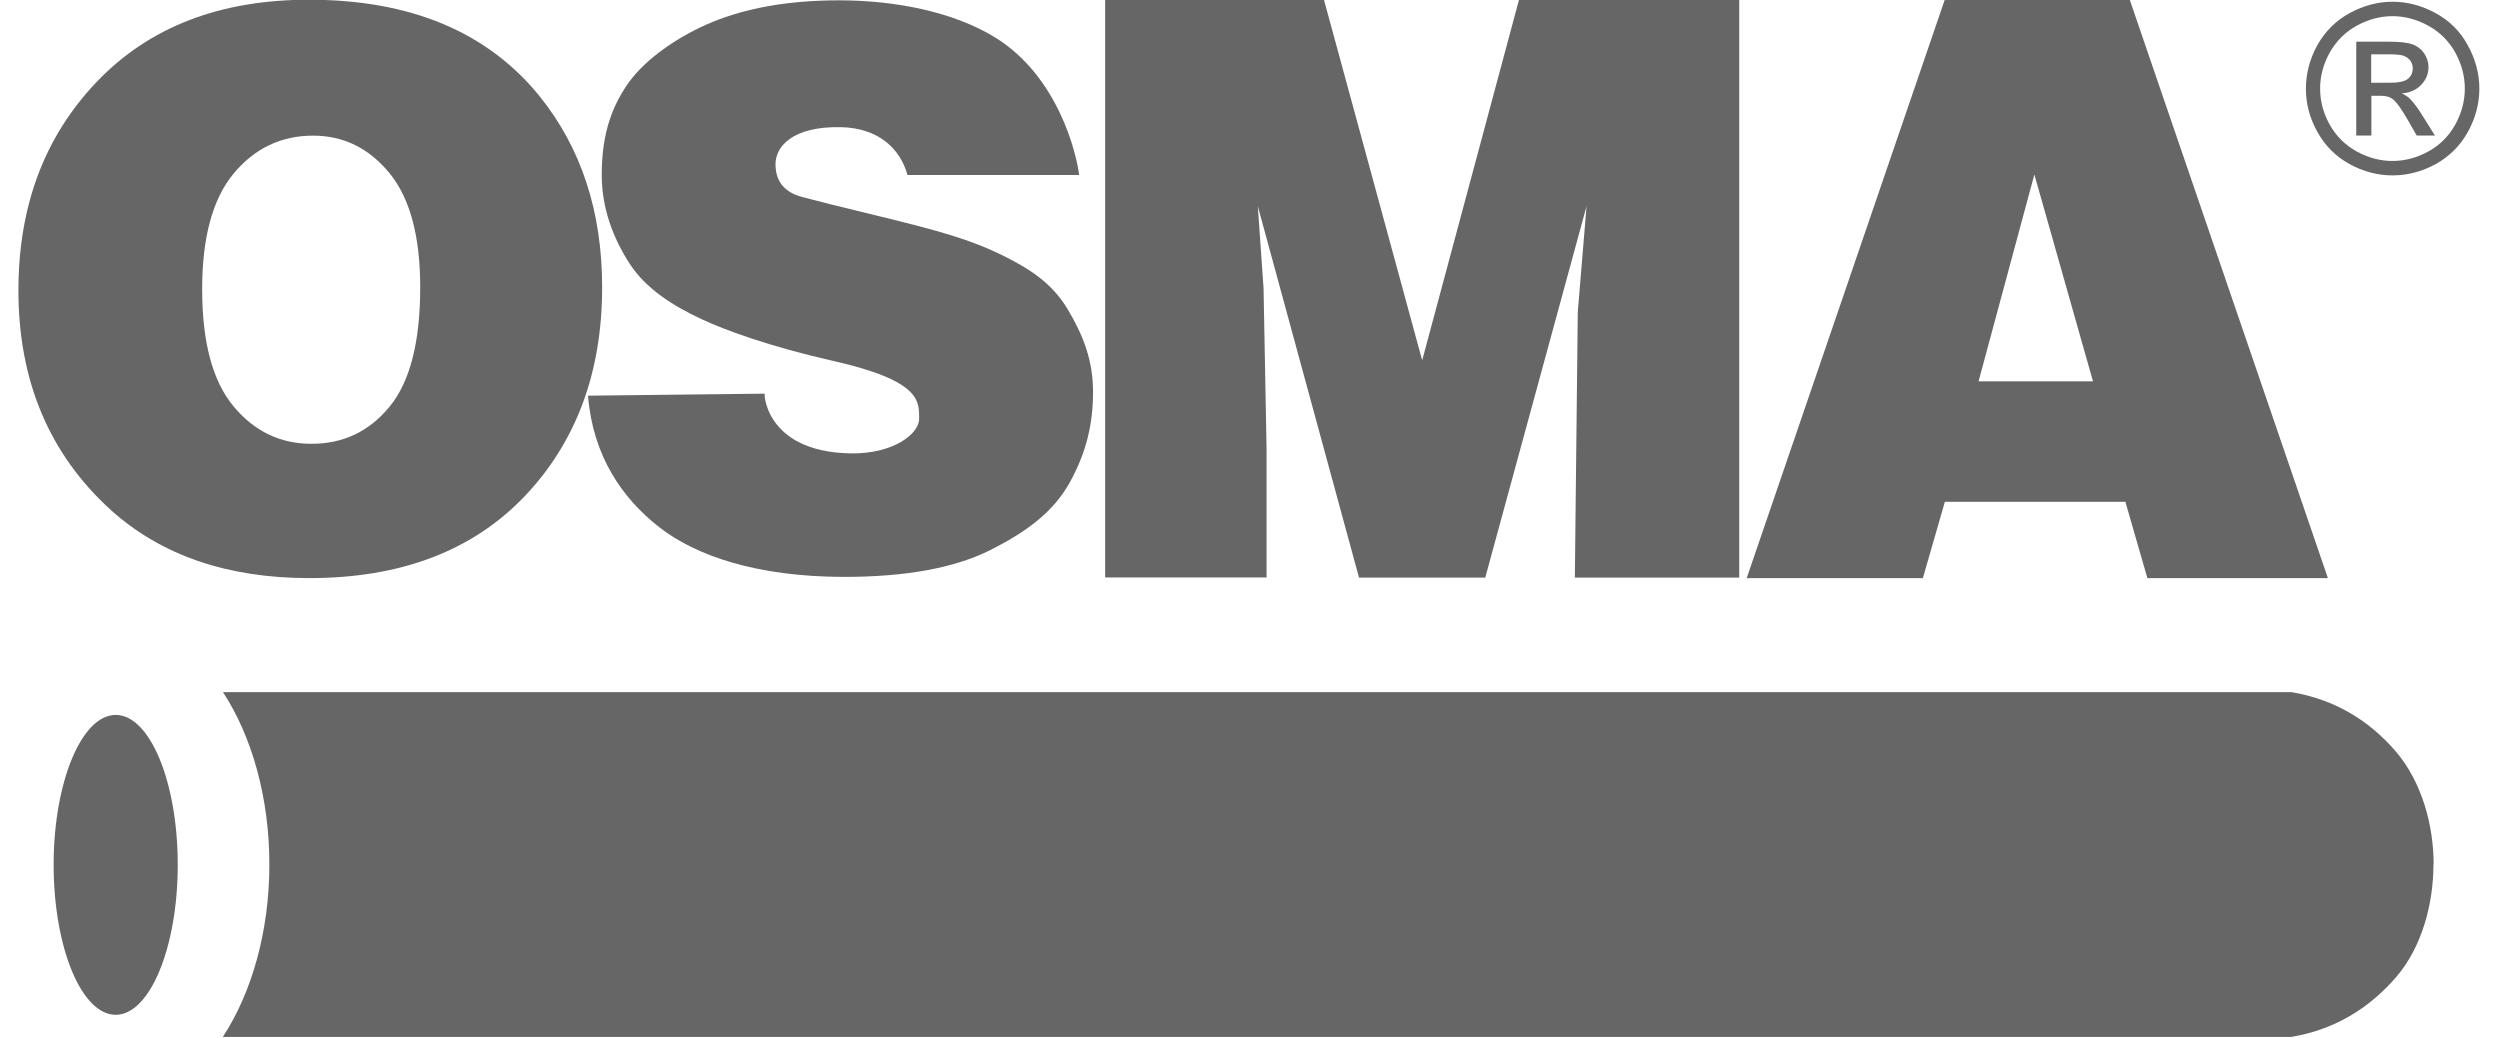
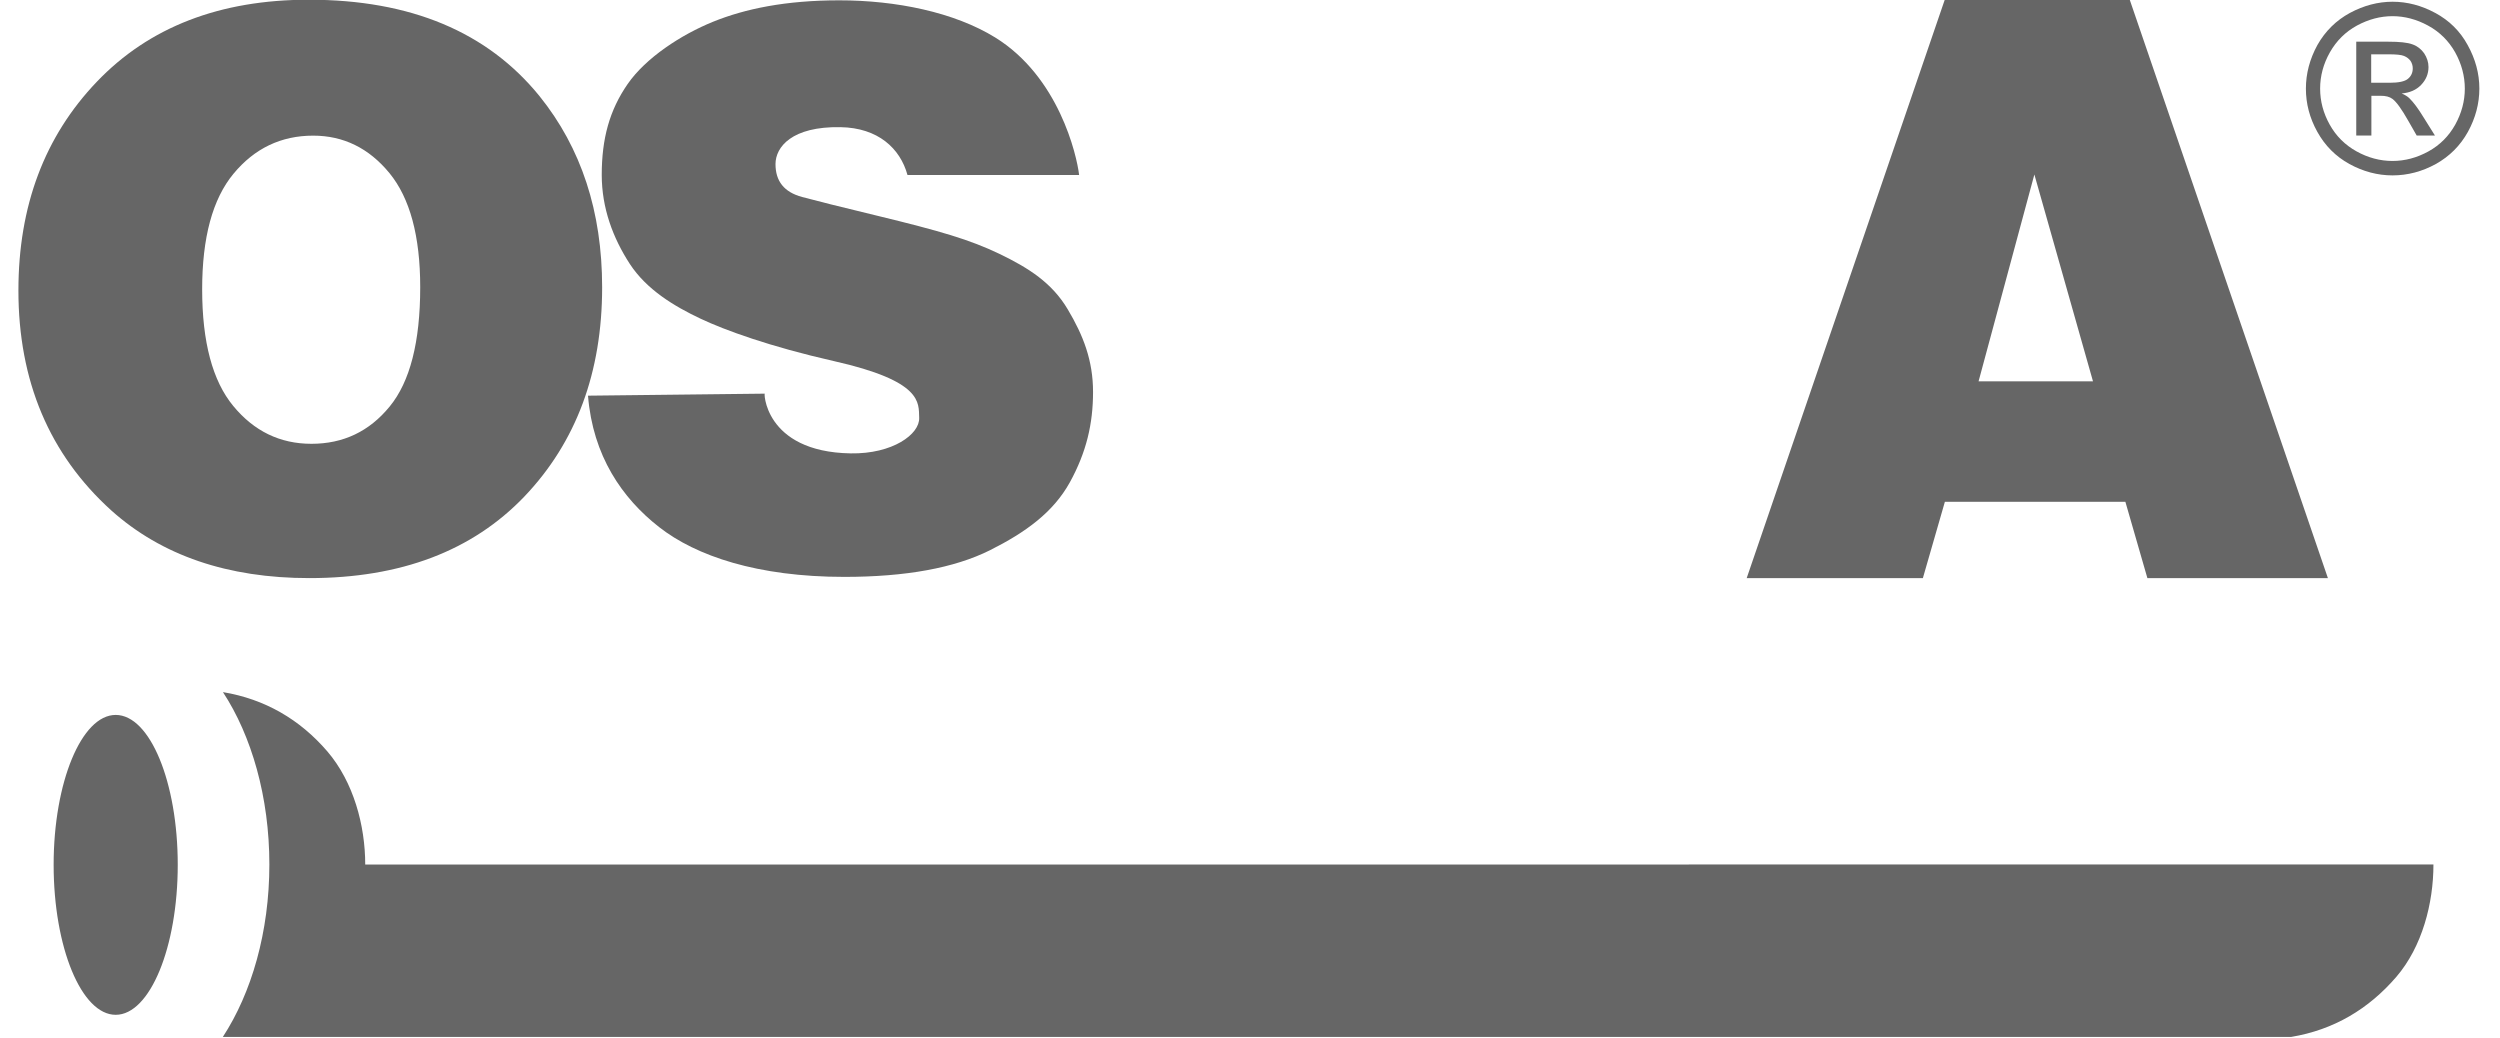
<svg xmlns="http://www.w3.org/2000/svg" xmlns:ns1="http://www.inkscape.org/namespaces/inkscape" xmlns:ns2="http://sodipodi.sourceforge.net/DTD/sodipodi-0.dtd" width="53" height="22" viewBox="0 0 14.023 5.821" version="1.1" id="svg2052" ns1:version="0.92.2 (5c3e80d, 2017-08-06)" ns2:docname="logoosma.svg">
  <defs id="defs2046" />
  <ns2:namedview id="base" pagecolor="#ffffff" bordercolor="#666666" borderopacity="1.0" ns1:pageopacity="0.0" ns1:pageshadow="2" ns1:zoom="5.6" ns1:cx="55.229476" ns1:cy="1.3785558" ns1:document-units="mm" ns1:current-layer="layer1" showgrid="false" units="px" ns1:window-width="1920" ns1:window-height="1017" ns1:window-x="1432" ns1:window-y="-8" ns1:window-maximized="1" />
  <g ns1:label="Vrstva 1" ns1:groupmode="layer" id="layer1" transform="translate(0,-291.179)">
    <g id="g2400" transform="matrix(0.566,0,0,0.566,-87.268,233.343)" ns1:export-xdpi="95.999763" ns1:export-ydpi="95.999763" style="fill:#666666;fill-opacity:1">
-       <path ns1:connector-curvature="0" id="path915" style="fill:#666666;fill-opacity:1;fill-rule:evenodd;stroke:none;stroke-width:0.353" d="m 155.33,109.269 c 0.34,0 0.615,0.667 0.615,1.485 0,0.818 -0.276,1.487 -0.615,1.487 -0.339,0 -0.615,-0.668 -0.615,-1.487 0,-0.818 0.277,-1.485 0.615,-1.485 z m 22.97,1.482 c 0,0.384 -0.111,0.814 -0.367,1.113 -0.276,0.321 -0.622,0.526 -1.042,0.596 h -0.17 -20.329 c 0.284,-0.435 0.461,-1.04 0.461,-1.709 0,-0.668 -0.176,-1.274 -0.46,-1.708 h 20.329 0.17 c 0.414,0.069 0.761,0.269 1.035,0.588 0.259,0.303 0.375,0.732 0.375,1.121 z" />
+       <path ns1:connector-curvature="0" id="path915" style="fill:#666666;fill-opacity:1;fill-rule:evenodd;stroke:none;stroke-width:0.353" d="m 155.33,109.269 c 0.34,0 0.615,0.667 0.615,1.485 0,0.818 -0.276,1.487 -0.615,1.487 -0.339,0 -0.615,-0.668 -0.615,-1.487 0,-0.818 0.277,-1.485 0.615,-1.485 z m 22.97,1.482 c 0,0.384 -0.111,0.814 -0.367,1.113 -0.276,0.321 -0.622,0.526 -1.042,0.596 h -0.17 -20.329 c 0.284,-0.435 0.461,-1.04 0.461,-1.709 0,-0.668 -0.176,-1.274 -0.46,-1.708 c 0.414,0.069 0.761,0.269 1.035,0.588 0.259,0.303 0.375,0.732 0.375,1.121 z" />
      <path ns1:connector-curvature="0" id="path917" style="fill:#666666;fill-opacity:1;fill-rule:evenodd;stroke:none;stroke-width:0.353" d="m 173.457,102.181 h 1.833 l 1.964,5.732 h -1.789 l -0.218,-0.756 h -1.789 l -0.218,0.756 h -1.746 z m 0.335,3.782 h 1.134 l -0.581,-2.05 z" />
-       <path ns1:connector-curvature="0" id="path919" style="fill:#666666;fill-opacity:1;fill-rule:evenodd;stroke:none;stroke-width:0.353" d="m 167.303,102.176 0.975,3.579 0.961,-3.579 h 2.181 v 5.732 h -1.629 l 0.029,-2.633 0.087,-1.048 -1.004,3.681 h -1.251 l -1.003,-3.681 0.057,0.815 0.015,0.799 0.015,0.8 v 1.266 h -1.6 v -5.732 h 2.168 v 0 z" />
      <path ns1:connector-curvature="0" id="path921" style="fill:#666666;fill-opacity:1;fill-rule:evenodd;stroke:none;stroke-width:0.353" d="m 177.683,103.004 h 0.184 c 0.088,0 0.149,-0.013 0.18,-0.039 0.032,-0.026 0.048,-0.061 0.048,-0.104 0,-0.027 -0.008,-0.052 -0.022,-0.074 -0.017,-0.022 -0.038,-0.038 -0.065,-0.049 -0.027,-0.011 -0.078,-0.016 -0.152,-0.016 h -0.173 v 0.282 0 z m -0.148,0.522 v -0.929 h 0.319 c 0.109,0 0.188,0.008 0.237,0.026 0.049,0.017 0.087,0.047 0.117,0.089 0.028,0.043 0.043,0.088 0.043,0.136 0,0.068 -0.025,0.127 -0.073,0.177 -0.049,0.051 -0.113,0.078 -0.193,0.085 0.033,0.014 0.06,0.03 0.079,0.05 0.037,0.036 0.084,0.098 0.137,0.185 l 0.114,0.182 h -0.181 l -0.084,-0.147 c -0.065,-0.115 -0.117,-0.187 -0.156,-0.216 -0.028,-0.021 -0.068,-0.032 -0.12,-0.031 h -0.089 v 0.394 h -0.148 v 0 z m 0.36,-1.182 c -0.121,0 -0.238,0.031 -0.353,0.093 -0.114,0.062 -0.203,0.151 -0.268,0.265 -0.065,0.115 -0.097,0.235 -0.097,0.36 0,0.124 0.031,0.242 0.095,0.357 0.063,0.113 0.152,0.202 0.266,0.265 0.113,0.063 0.233,0.095 0.356,0.095 0.124,0 0.243,-0.032 0.357,-0.095 0.114,-0.063 0.202,-0.152 0.265,-0.265 0.063,-0.114 0.095,-0.233 0.095,-0.357 0,-0.124 -0.032,-0.245 -0.096,-0.36 -0.065,-0.115 -0.155,-0.203 -0.269,-0.265 -0.114,-0.062 -0.232,-0.093 -0.352,-0.093 z m 0,-0.143 c 0.145,0 0.286,0.037 0.423,0.111 0.138,0.074 0.246,0.18 0.321,0.318 0.077,0.139 0.116,0.282 0.116,0.432 0,0.148 -0.038,0.291 -0.113,0.428 -0.076,0.137 -0.182,0.243 -0.318,0.319 -0.136,0.075 -0.28,0.113 -0.429,0.113 -0.149,0 -0.291,-0.038 -0.428,-0.113 -0.136,-0.075 -0.242,-0.182 -0.318,-0.319 -0.076,-0.137 -0.113,-0.279 -0.113,-0.428 0,-0.149 0.038,-0.293 0.114,-0.432 0.078,-0.138 0.186,-0.244 0.322,-0.318 0.138,-0.074 0.279,-0.111 0.423,-0.111 z" />
      <path ns1:connector-curvature="0" id="path923" style="fill:#666666;fill-opacity:1;fill-rule:evenodd;stroke:none;stroke-width:0.353" d="m 156.187,105.052 c 0,0.521 0.103,0.907 0.308,1.155 0.206,0.25 0.464,0.375 0.775,0.375 0.315,0 0.573,-0.122 0.775,-0.369 0.202,-0.246 0.303,-0.64 0.303,-1.183 0,-0.507 -0.102,-0.883 -0.305,-1.131 -0.204,-0.248 -0.456,-0.371 -0.756,-0.371 -0.318,0 -0.581,0.126 -0.789,0.377 -0.208,0.251 -0.311,0.633 -0.311,1.147 z m -1.821,0.01 c 0,-0.837 0.259,-1.526 0.777,-2.068 0.518,-0.542 1.219,-0.813 2.101,-0.813 1.008,0 1.77,0.319 2.286,0.955 0.414,0.513 0.621,1.145 0.621,1.895 0,0.843 -0.257,1.535 -0.771,2.074 -0.514,0.537 -1.224,0.808 -2.131,0.808 -0.809,0 -1.464,-0.224 -1.963,-0.671 -0.613,-0.555 -0.92,-1.282 -0.92,-2.18 z" />
      <path ns1:connector-curvature="0" id="path925" style="fill:#666666;fill-opacity:1;fill-rule:evenodd;stroke:none;stroke-width:0.353" d="m 160.011,106.105 1.753,-0.02 c -0.013,-0.041 -0.017,0.578 0.851,0.592 0.414,0.007 0.685,-0.19 0.678,-0.353 -0.006,-0.15 0.037,-0.363 -0.847,-0.562 -0.631,-0.143 -1.082,-0.307 -1.322,-0.421 -0.258,-0.122 -0.532,-0.286 -0.699,-0.542 -0.167,-0.257 -0.278,-0.553 -0.278,-0.882 0,-0.36 0.077,-0.641 0.257,-0.901 0.18,-0.26 0.531,-0.489 0.847,-0.617 0.316,-0.128 0.718,-0.212 1.25,-0.212 0.562,0 1.138,0.117 1.545,0.368 0.63,0.389 0.809,1.165 0.832,1.363 h -1.701 c -0.072,-0.263 -0.291,-0.468 -0.664,-0.474 -0.482,-0.009 -0.644,0.197 -0.644,0.366 0,0.169 0.085,0.278 0.264,0.326 0.177,0.047 0.344,0.089 0.733,0.183 0.644,0.156 0.928,0.24 1.221,0.38 0.293,0.141 0.523,0.289 0.678,0.55 0.155,0.26 0.251,0.508 0.251,0.82 0,0.315 -0.066,0.597 -0.23,0.895 -0.165,0.298 -0.439,0.496 -0.792,0.673 -0.353,0.176 -0.834,0.264 -1.443,0.264 -0.86,0 -1.47,-0.207 -1.836,-0.494 -0.365,-0.285 -0.656,-0.705 -0.704,-1.3 v 0 z" />
    </g>
  </g>
</svg>